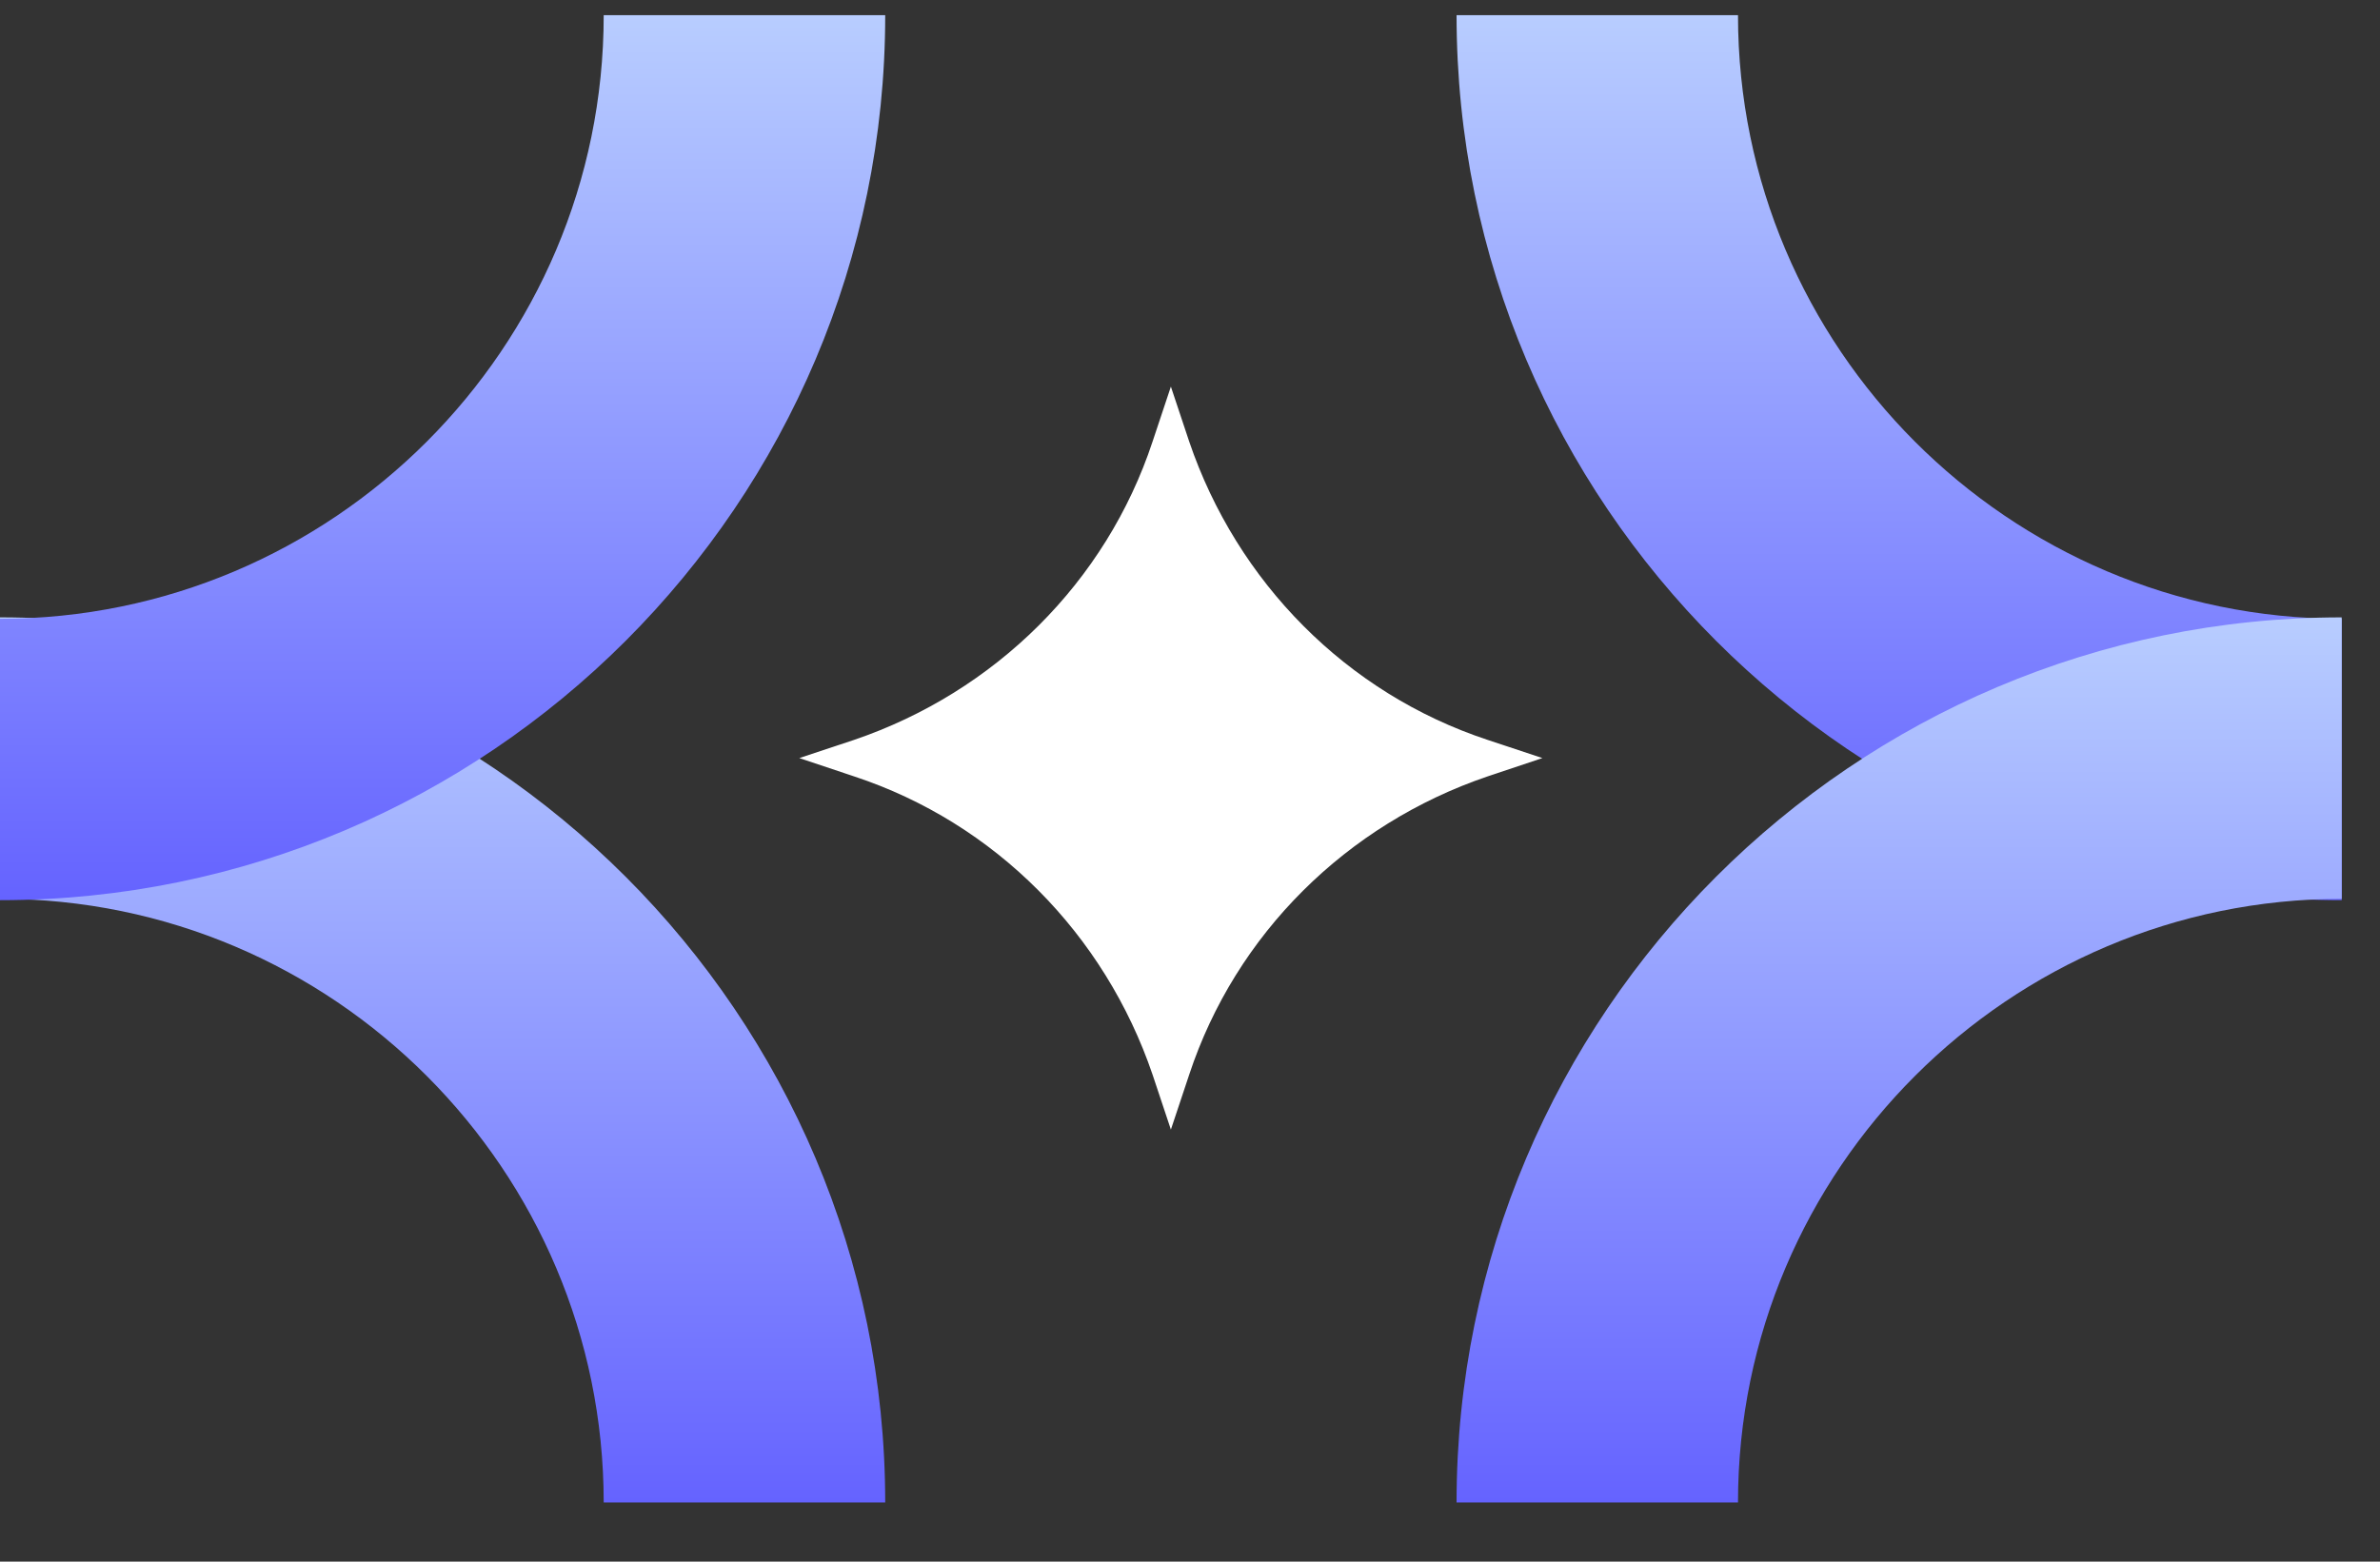
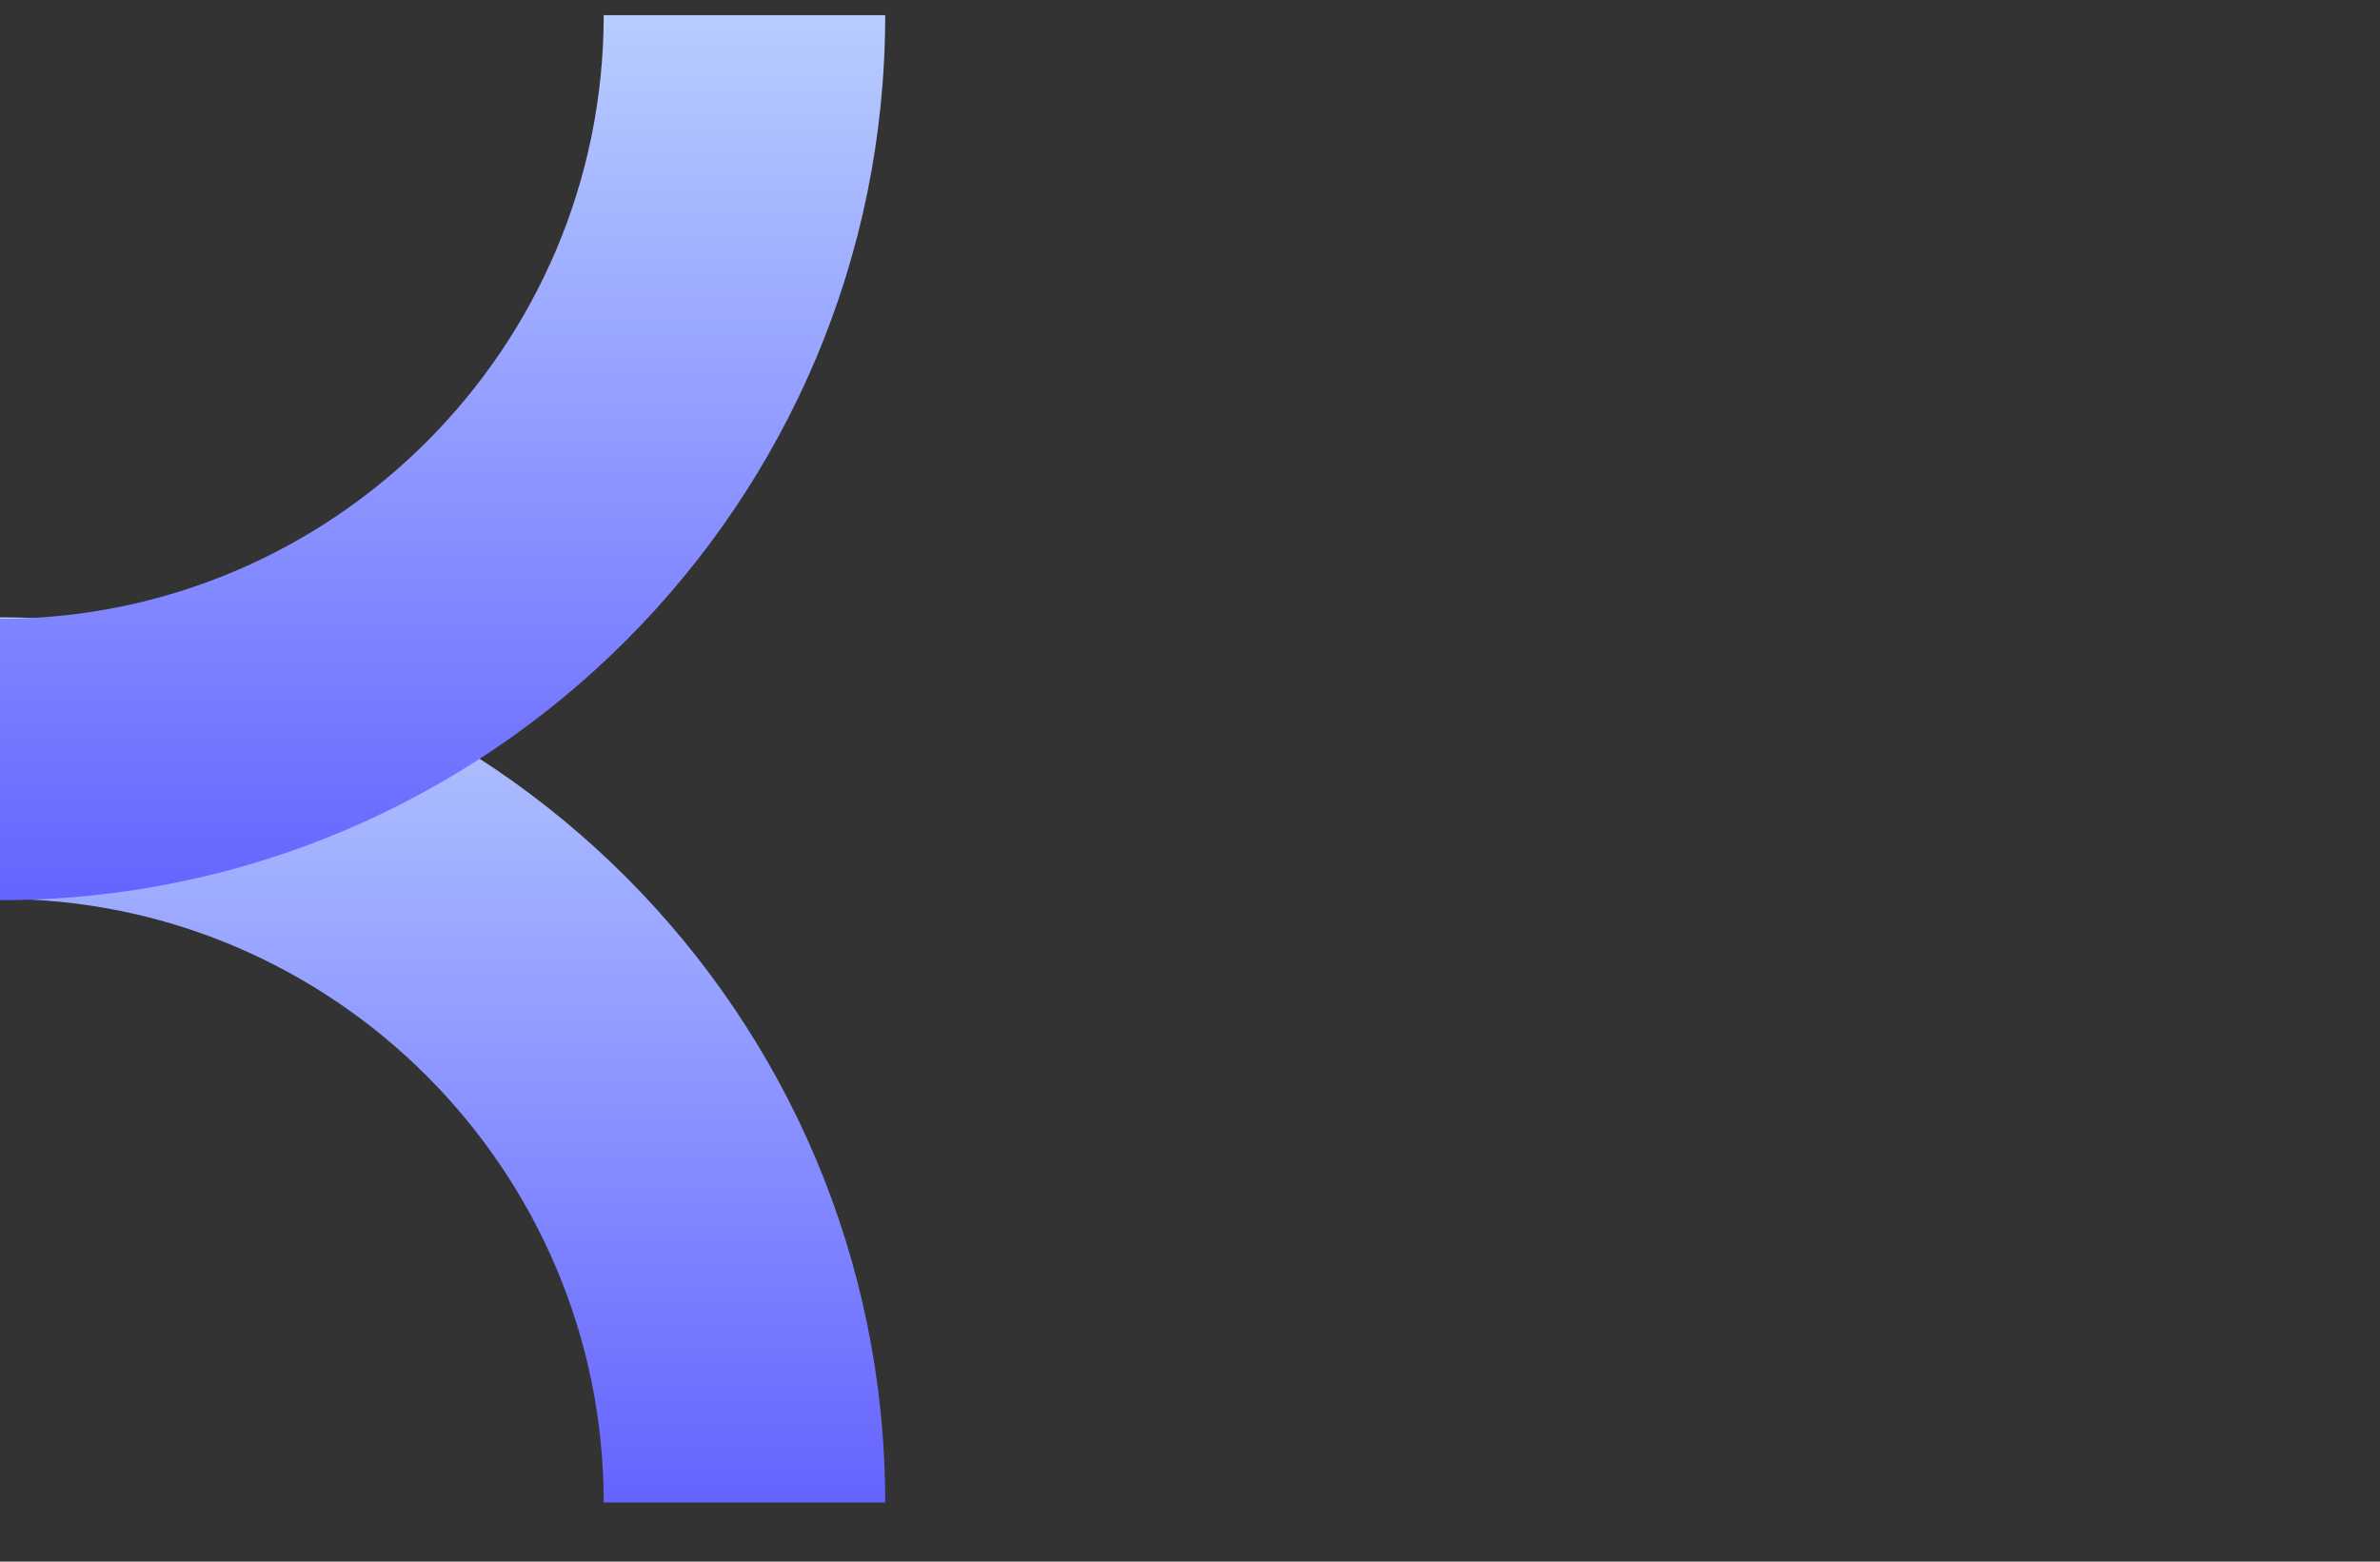
<svg xmlns="http://www.w3.org/2000/svg" width="32" height="21" viewBox="0 0 32 21" fill="none">
  <rect x="0" y="0" width="32" height="21" fill="#333333" stroke="none" />
-   <path d="M31.485 12.105C24.92 12.105 19.584 6.77 19.584 0.204H23.368C23.368 4.669 27.001 8.321 31.485 8.321V12.105Z" fill="url(#paint0_linear_612_4137)" />
-   <path d="M23.368 20.204H19.584C19.584 13.638 24.92 8.302 31.485 8.302V12.087C27.02 12.087 23.368 15.72 23.368 20.204Z" fill="url(#paint1_linear_612_4137)" />
  <path d="M11.902 20.204H8.117C8.117 15.738 4.484 12.087 0 12.087V8.302C6.566 8.302 11.902 13.638 11.902 20.204Z" fill="url(#paint2_linear_612_4137)" />
  <path d="M0 12.105V8.321C4.465 8.321 8.117 4.688 8.117 0.204H11.902C11.902 6.77 6.566 12.105 0 12.105Z" fill="url(#paint3_linear_612_4137)" />
-   <path d="M15.743 5.199L15.989 5.937C16.632 7.829 18.108 9.324 20 9.949L20.738 10.194L20 10.441C18.108 11.084 16.613 12.56 15.989 14.452L15.743 15.19L15.497 14.452C14.853 12.56 13.377 11.065 11.485 10.441L10.747 10.194L11.485 9.949C13.377 9.305 14.872 7.829 15.497 5.937L15.743 5.199Z" fill="white" />
  <defs>
    <linearGradient id="paint0_linear_612_4137" x1="25.535" y1="0.204" x2="25.535" y2="12.105" gradientUnits="userSpaceOnUse">
      <stop stop-color="#B8CDFF" />
      <stop offset="1" stop-color="#6563FF" />
    </linearGradient>
    <linearGradient id="paint1_linear_612_4137" x1="25.535" y1="8.302" x2="25.535" y2="20.204" gradientUnits="userSpaceOnUse">
      <stop stop-color="#B8CDFF" />
      <stop offset="1" stop-color="#6563FF" />
    </linearGradient>
    <linearGradient id="paint2_linear_612_4137" x1="5.951" y1="8.302" x2="5.951" y2="20.204" gradientUnits="userSpaceOnUse">
      <stop stop-color="#B8CDFF" />
      <stop offset="1" stop-color="#6563FF" />
    </linearGradient>
    <linearGradient id="paint3_linear_612_4137" x1="5.951" y1="0.204" x2="5.951" y2="12.105" gradientUnits="userSpaceOnUse">
      <stop stop-color="#B8CDFF" />
      <stop offset="1" stop-color="#6563FF" />
    </linearGradient>
  </defs>
</svg>